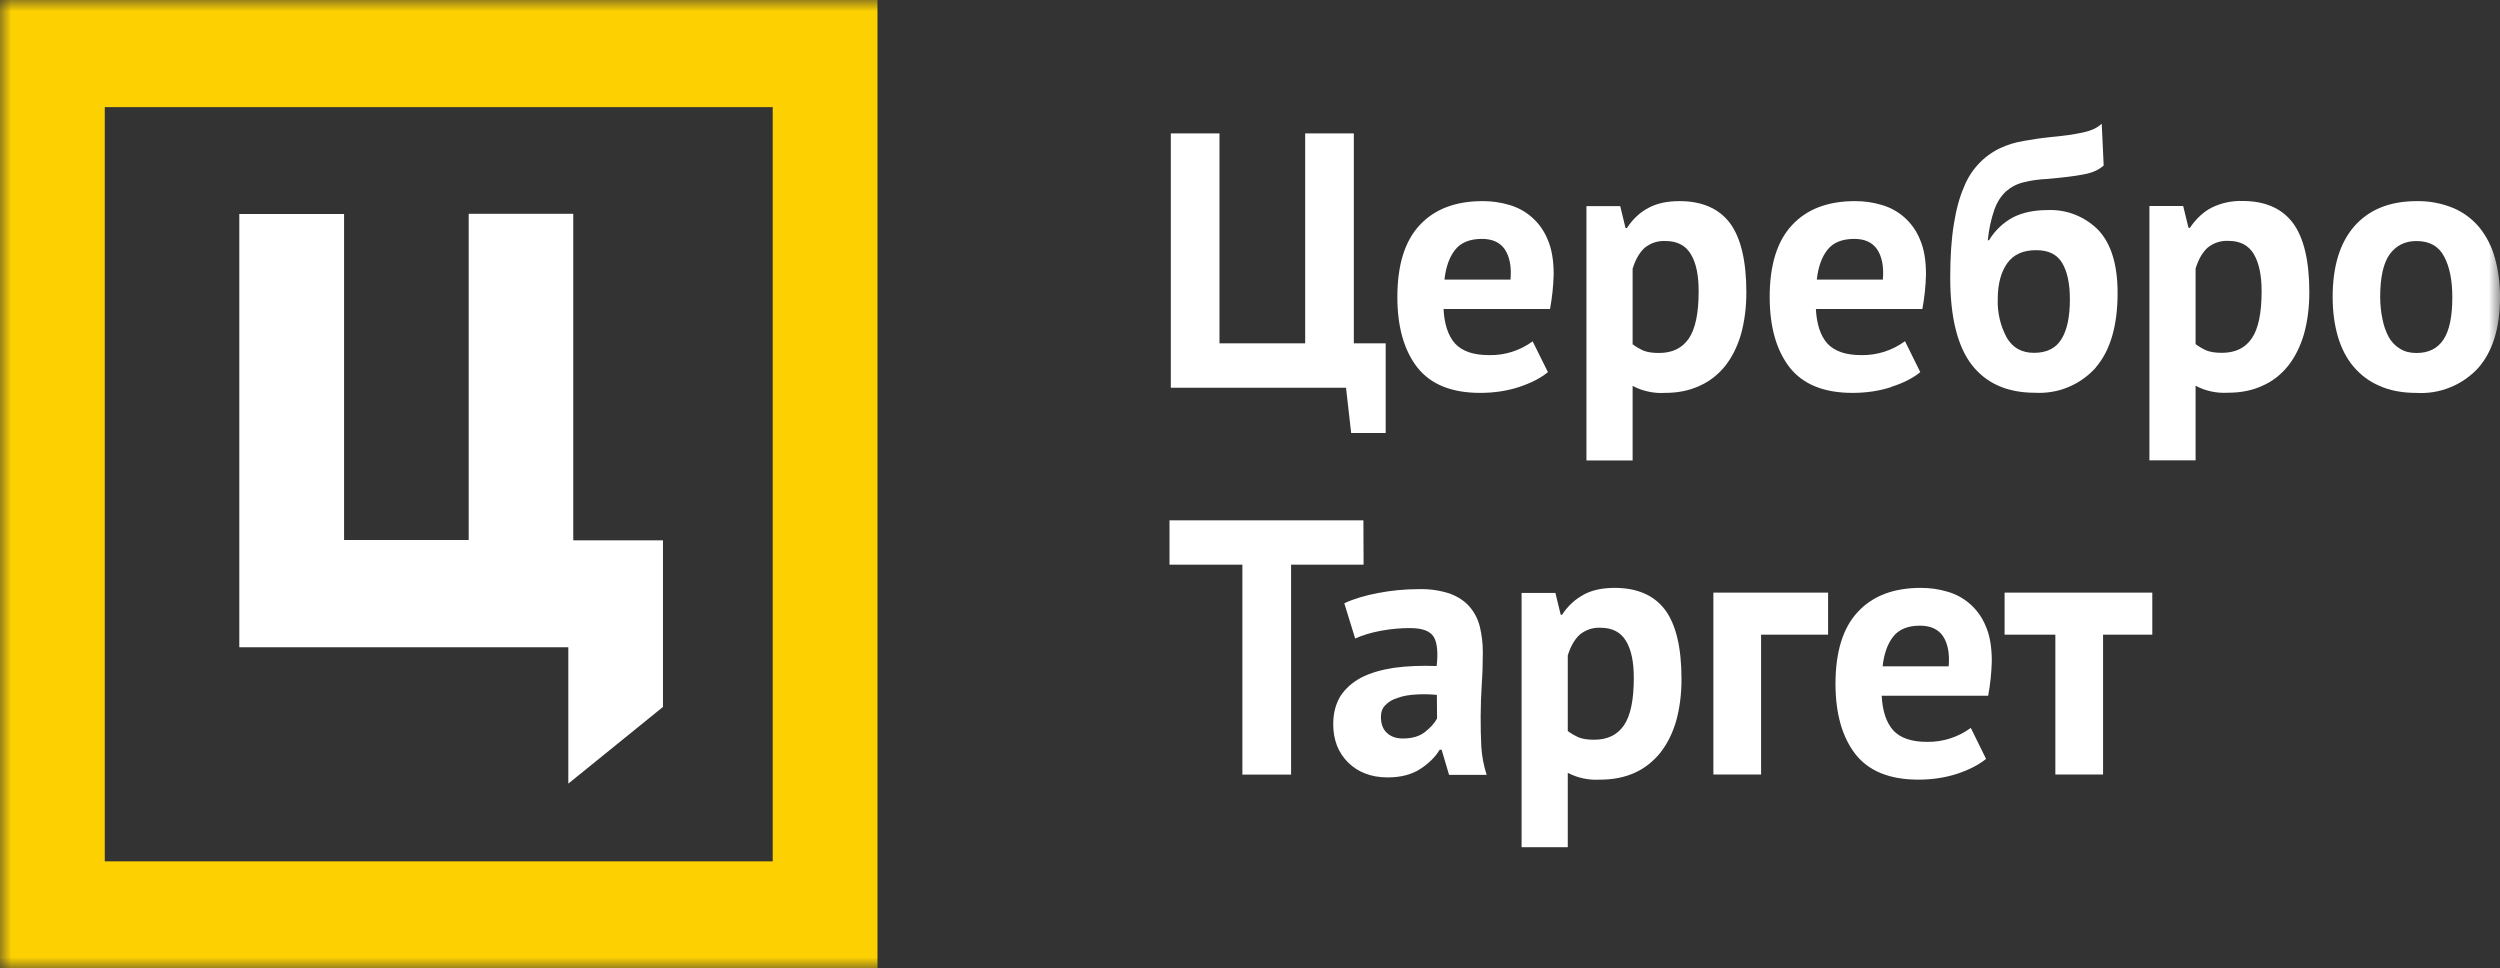
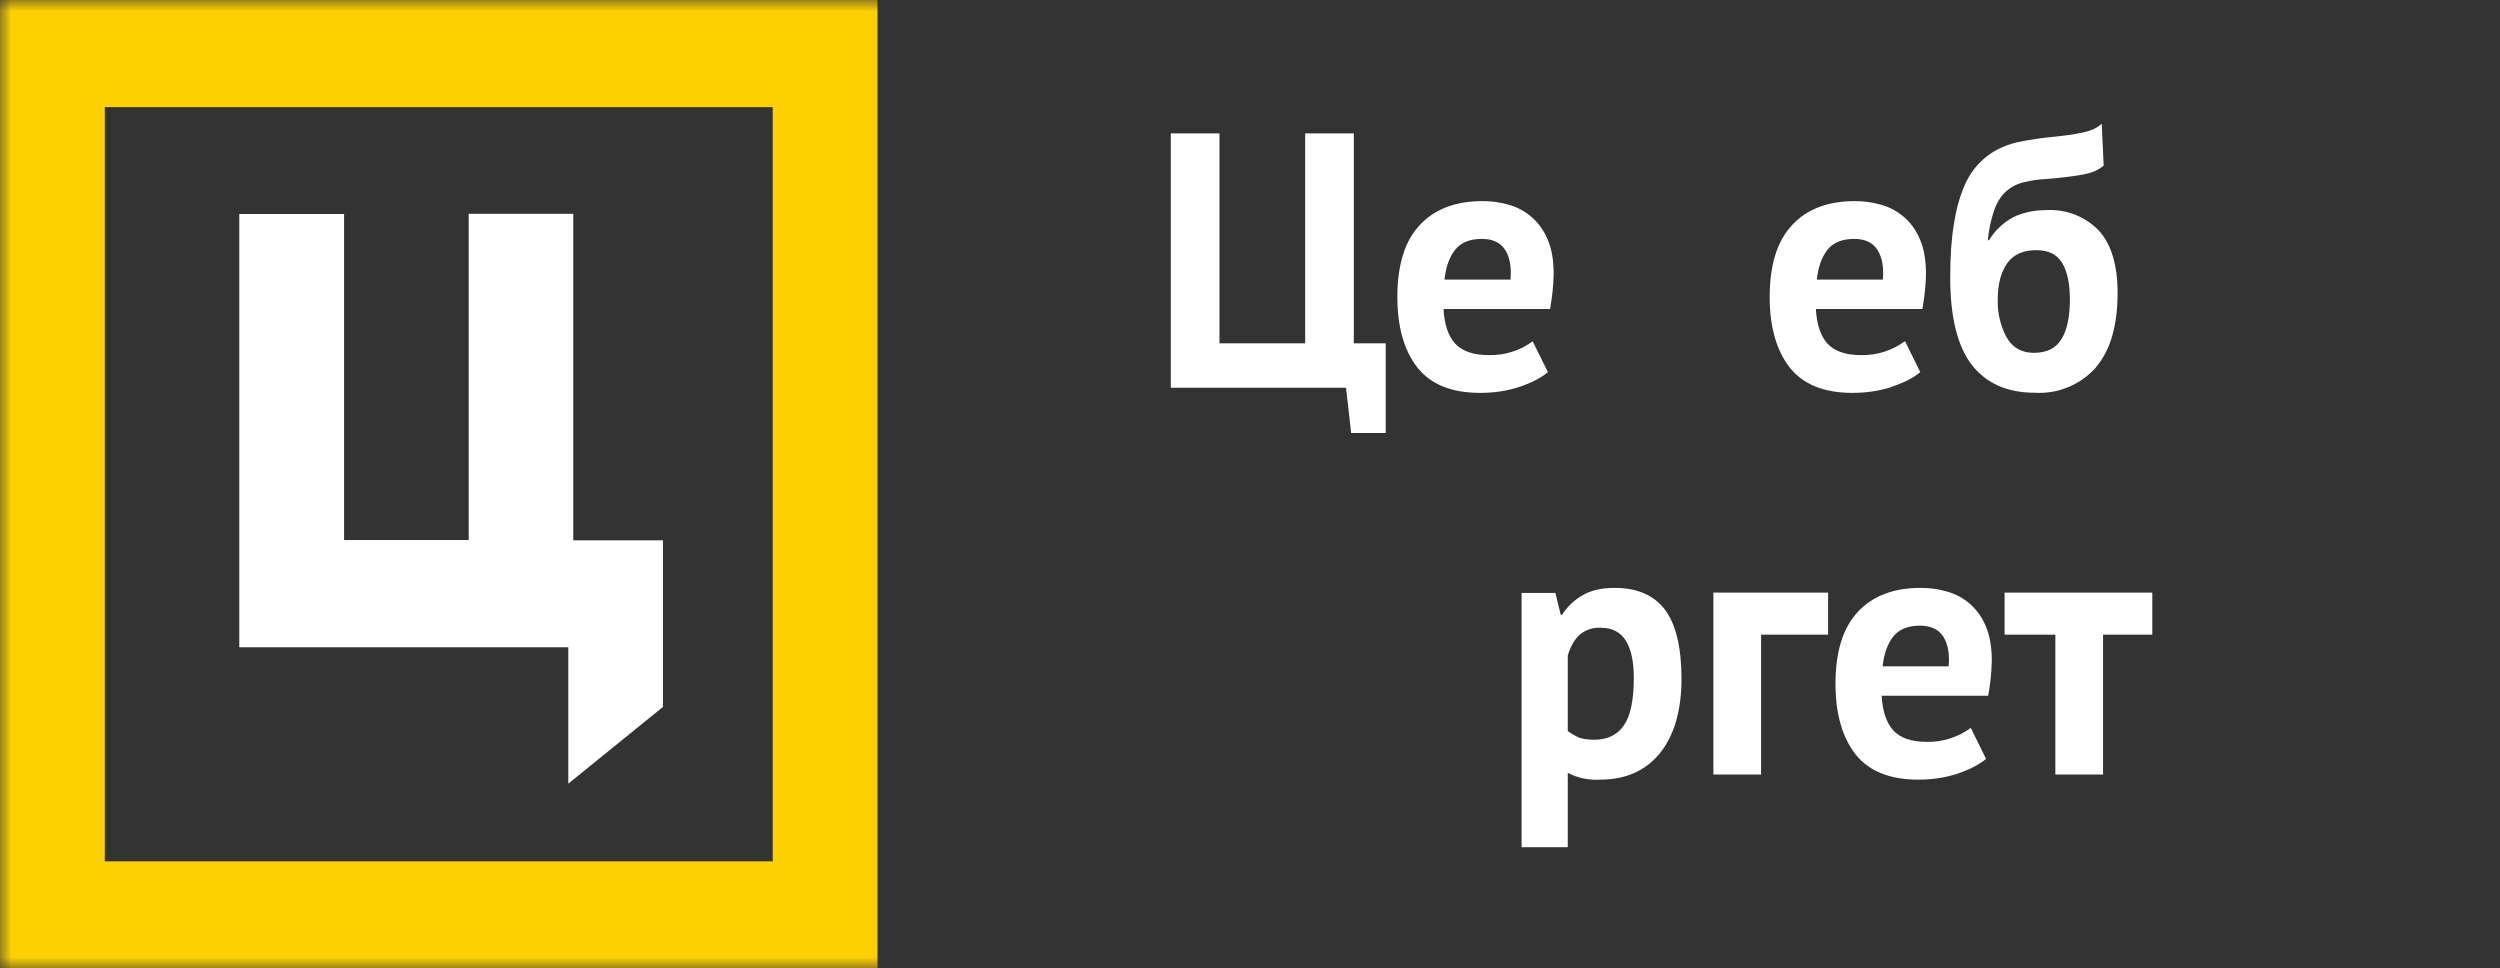
<svg xmlns="http://www.w3.org/2000/svg" width="111" height="43" viewBox="0 0 111 43" fill="none">
  <rect x="0" y="0" width="111" height="43" fill="#333333" stroke="none" />
  <g clip-path="url(#clip0_929_5066)">
    <mask id="mask0_929_5066" style="mask-type:luminance" maskUnits="userSpaceOnUse" x="0" y="0" width="111" height="43">
      <path d="M111 0H0V43H111V0Z" fill="white" />
    </mask>
    <g mask="url(#mask0_929_5066)">
      <path d="M59.992 19.226H61.525V15.244H60.11V5.922H57.95V15.244H54.145V5.922H51.984V17.214H59.763L59.992 19.226Z" fill="white" />
      <path d="M65.796 10.607C66.262 10.607 66.601 10.761 66.813 11.071C67.025 11.389 67.118 11.836 67.067 12.413H64.135C64.195 11.862 64.348 11.424 64.602 11.097C64.856 10.77 65.263 10.607 65.796 10.607ZM68.05 15.156C67.486 15.569 66.805 15.784 66.11 15.767C65.415 15.767 64.924 15.595 64.602 15.251C64.297 14.907 64.127 14.391 64.093 13.72H68.821C68.915 13.215 68.969 12.703 68.983 12.189C68.983 11.561 68.897 11.045 68.711 10.624C68.559 10.252 68.325 9.921 68.026 9.656C67.728 9.39 67.374 9.198 66.991 9.093C66.618 8.981 66.228 8.93 65.831 8.93C64.627 8.93 63.695 9.282 63.034 9.996C62.373 10.701 62.043 11.768 62.043 13.187C62.043 14.511 62.339 15.552 62.924 16.308C63.517 17.065 64.449 17.444 65.72 17.444C66.33 17.444 66.906 17.358 67.44 17.186C67.982 17.005 68.415 16.782 68.728 16.523L68.05 15.156Z" fill="white" />
-       <path d="M73.657 15.672C73.37 15.672 73.149 15.638 72.971 15.569C72.802 15.492 72.632 15.397 72.488 15.285V11.931C72.615 11.518 72.793 11.217 73.013 11.011C73.277 10.791 73.613 10.681 73.954 10.701C74.462 10.701 74.844 10.899 75.073 11.286C75.31 11.673 75.42 12.223 75.42 12.929C75.42 13.909 75.275 14.606 74.979 15.036C74.683 15.466 74.242 15.672 73.657 15.672ZM77.301 14.838C77.453 14.287 77.538 13.668 77.538 12.98C77.538 11.561 77.284 10.529 76.793 9.884C76.301 9.248 75.555 8.93 74.573 8.93C74.03 8.93 73.581 9.024 73.208 9.222C72.835 9.411 72.505 9.712 72.234 10.125H72.174L71.938 9.153H70.438V20.445H72.488V17.134C72.932 17.368 73.43 17.475 73.929 17.444C74.505 17.444 75.013 17.34 75.454 17.134C75.903 16.936 76.284 16.635 76.598 16.248C76.903 15.861 77.14 15.388 77.301 14.838Z" fill="white" />
      <path d="M82.328 10.607C82.794 10.607 83.133 10.761 83.345 11.071C83.556 11.389 83.65 11.836 83.599 12.413H80.667C80.727 11.862 80.879 11.424 81.133 11.097C81.387 10.77 81.794 10.607 82.328 10.607ZM83.972 17.177C84.514 17.005 84.946 16.782 85.26 16.523L84.582 15.148C84.019 15.563 83.337 15.78 82.641 15.767C81.947 15.767 81.455 15.595 81.133 15.251C80.828 14.907 80.659 14.391 80.625 13.72H85.353C85.447 13.215 85.501 12.703 85.514 12.189C85.514 11.561 85.429 11.045 85.243 10.624C85.091 10.252 84.857 9.92 84.559 9.655C84.26 9.389 83.906 9.197 83.523 9.093C83.15 8.981 82.76 8.93 82.362 8.93C81.159 8.93 80.226 9.282 79.566 9.996C78.905 10.701 78.574 11.768 78.574 13.187C78.574 14.511 78.871 15.552 79.456 16.308C80.049 17.065 80.981 17.444 82.252 17.444C82.862 17.444 83.438 17.358 83.972 17.186V17.177Z" fill="white" />
      <path d="M90.411 11.108C90.945 11.108 91.326 11.289 91.555 11.667C91.784 12.045 91.903 12.579 91.903 13.284C91.903 14.058 91.784 14.643 91.53 15.055C91.284 15.46 90.877 15.666 90.309 15.666C89.767 15.666 89.361 15.442 89.098 14.987C88.817 14.466 88.68 13.877 88.7 13.284C88.7 12.604 88.844 12.08 89.123 11.684C89.403 11.297 89.827 11.108 90.403 11.108H90.411ZM93.055 16.311C93.699 15.563 94.021 14.462 94.021 13.009C94.021 11.744 93.733 10.824 93.173 10.222C92.876 9.919 92.52 9.684 92.127 9.529C91.735 9.375 91.315 9.307 90.894 9.328C90.301 9.328 89.801 9.44 89.386 9.646C88.943 9.883 88.572 10.237 88.31 10.669H88.259C88.301 10.2 88.401 9.738 88.555 9.293C88.683 8.949 88.861 8.683 89.081 8.485C89.301 8.296 89.564 8.158 89.869 8.089C90.174 8.012 90.53 7.96 90.928 7.943C91.589 7.883 92.114 7.823 92.504 7.745C92.894 7.677 93.19 7.539 93.403 7.35L93.317 5.492C93.131 5.673 92.843 5.81 92.453 5.888C92.063 5.974 91.606 6.034 91.055 6.086C90.631 6.129 90.233 6.189 89.852 6.258C89.479 6.318 89.123 6.43 88.793 6.584C88.067 6.933 87.498 7.548 87.2 8.304C87.005 8.752 86.852 9.302 86.751 9.956C86.641 10.618 86.59 11.409 86.59 12.329C86.59 14.084 86.912 15.374 87.547 16.199C88.191 17.025 89.123 17.438 90.344 17.438C90.849 17.469 91.355 17.384 91.824 17.191C92.294 16.997 92.714 16.7 93.055 16.32V16.311Z" fill="white" />
-       <path d="M98.653 15.665C98.365 15.665 98.145 15.631 97.967 15.562C97.797 15.485 97.628 15.39 97.484 15.278V11.925C97.611 11.512 97.789 11.211 98.009 11.004C98.273 10.785 98.609 10.674 98.95 10.695C99.458 10.695 99.839 10.893 100.068 11.28C100.297 11.666 100.416 12.217 100.416 12.922C100.416 13.902 100.272 14.599 99.975 15.029C99.679 15.459 99.238 15.665 98.653 15.665ZM98.204 9.216C97.832 9.405 97.51 9.706 97.23 10.118H97.17L96.933 9.147H95.434V20.439H97.484V17.128C97.927 17.361 98.426 17.468 98.924 17.437C99.501 17.437 100.009 17.334 100.449 17.128C100.907 16.93 101.28 16.629 101.593 16.242C101.899 15.855 102.136 15.382 102.297 14.831C102.449 14.281 102.534 13.662 102.534 12.974C102.534 11.555 102.28 10.523 101.788 9.878C101.297 9.241 100.551 8.923 99.568 8.923C99.097 8.909 98.63 9.009 98.204 9.216Z" fill="white" />
-       <path d="M107.29 15.673C107.01 15.673 106.765 15.613 106.561 15.484C106.353 15.36 106.18 15.182 106.061 14.968C105.928 14.717 105.834 14.448 105.782 14.168C105.714 13.846 105.68 13.517 105.68 13.188C105.68 12.31 105.824 11.674 106.104 11.287C106.392 10.9 106.781 10.702 107.29 10.702C107.875 10.702 108.281 10.934 108.519 11.39C108.764 11.846 108.883 12.448 108.883 13.196C108.883 14.048 108.756 14.675 108.493 15.071C108.23 15.475 107.832 15.673 107.29 15.673ZM110.086 10.1C109.774 9.725 109.38 9.43 108.934 9.24C108.413 9.024 107.853 8.918 107.29 8.931C106.112 8.931 105.197 9.3 104.545 10.031C103.892 10.771 103.57 11.82 103.57 13.188C103.57 13.824 103.646 14.4 103.799 14.934C103.951 15.45 104.18 15.905 104.494 16.275C104.807 16.645 105.189 16.937 105.655 17.135C106.112 17.341 106.663 17.445 107.29 17.445C107.798 17.476 108.306 17.393 108.779 17.203C109.252 17.013 109.678 16.72 110.027 16.344C110.679 15.604 111.001 14.555 111.001 13.188C111.001 12.551 110.917 11.975 110.772 11.45C110.639 10.957 110.405 10.497 110.086 10.1Z" fill="white" />
-       <path d="M60.535 23.102H51.926V25.071H55.162V34.393H57.324V25.071H60.543L60.535 23.102Z" fill="white" />
-       <path d="M63.805 31.903C63.686 32.118 63.508 32.316 63.263 32.505C63.025 32.694 62.695 32.789 62.288 32.789C61.983 32.789 61.746 32.703 61.568 32.531C61.398 32.367 61.313 32.135 61.313 31.834C61.313 31.619 61.373 31.438 61.517 31.301C61.653 31.163 61.831 31.051 62.068 30.983C62.297 30.897 62.559 30.854 62.864 30.836C63.175 30.816 63.486 30.822 63.797 30.854L63.805 31.903ZM65.788 30.406C65.822 29.933 65.838 29.46 65.838 28.979C65.838 28.549 65.788 28.162 65.703 27.818C65.621 27.49 65.464 27.187 65.245 26.932C65.025 26.683 64.737 26.493 64.373 26.356C63.929 26.211 63.465 26.145 63 26.158C62.365 26.158 61.763 26.218 61.187 26.33C60.602 26.442 60.102 26.588 59.687 26.786L60.17 28.351C60.467 28.213 60.847 28.093 61.305 28.007C61.763 27.921 62.195 27.887 62.601 27.887C63.153 27.887 63.5 28.016 63.661 28.282C63.813 28.54 63.855 28.97 63.788 29.572C63.093 29.546 62.466 29.572 61.898 29.65C61.339 29.736 60.856 29.873 60.449 30.08C60.043 30.295 59.737 30.57 59.517 30.905C59.306 31.249 59.195 31.662 59.195 32.161C59.195 32.505 59.255 32.832 59.365 33.115C59.479 33.397 59.65 33.652 59.865 33.863C60.081 34.075 60.337 34.239 60.619 34.345C60.907 34.457 61.237 34.517 61.61 34.517C62.203 34.517 62.678 34.388 63.051 34.147C63.424 33.907 63.72 33.623 63.923 33.287H64.008L64.339 34.405H66.008C65.878 34.004 65.799 33.588 65.771 33.167C65.726 32.25 65.732 31.331 65.788 30.415V30.406Z" fill="white" />
      <path d="M70.779 32.844C70.491 32.844 70.27 32.81 70.093 32.741C69.923 32.663 69.753 32.569 69.609 32.457V29.103C69.736 28.69 69.914 28.389 70.135 28.183C70.398 27.963 70.734 27.852 71.075 27.873C71.583 27.873 71.965 28.071 72.194 28.458C72.431 28.845 72.541 29.395 72.541 30.101C72.541 31.081 72.397 31.778 72.1 32.208C71.804 32.638 71.363 32.844 70.779 32.844ZM70.329 26.394C69.934 26.606 69.599 26.917 69.355 27.297H69.296L69.059 26.325H67.559V37.617H69.609V34.315C70.054 34.544 70.552 34.648 71.05 34.616C71.626 34.616 72.134 34.512 72.575 34.315C73.032 34.108 73.405 33.807 73.719 33.42C74.024 33.033 74.261 32.56 74.422 32.01C74.575 31.459 74.659 30.84 74.659 30.152C74.659 28.733 74.405 27.701 73.914 27.056C73.422 26.42 72.677 26.102 71.694 26.102C71.152 26.102 70.702 26.196 70.329 26.394Z" fill="white" />
      <path d="M76.074 34.388H78.192V28.179H81.167V26.312H76.074V34.388Z" fill="white" />
      <path d="M83.589 29.585C83.648 29.034 83.801 28.596 84.055 28.269C84.309 27.942 84.716 27.779 85.241 27.779C85.707 27.779 86.055 27.933 86.267 28.243C86.478 28.561 86.572 29.008 86.521 29.585H83.589ZM86.445 26.265C86.072 26.153 85.682 26.102 85.284 26.102C84.08 26.102 83.148 26.454 82.488 27.168C81.827 27.873 81.496 28.94 81.496 30.359C81.496 31.683 81.793 32.724 82.377 33.48C82.97 34.237 83.903 34.616 85.173 34.616C85.783 34.616 86.36 34.53 86.893 34.358C87.436 34.177 87.868 33.953 88.181 33.695L87.504 32.319C86.939 32.733 86.259 32.95 85.563 32.939C84.868 32.939 84.369 32.767 84.055 32.423C83.75 32.079 83.581 31.563 83.547 30.892H88.275C88.368 30.387 88.422 29.875 88.436 29.361C88.436 28.733 88.351 28.217 88.165 27.796C88.013 27.424 87.779 27.092 87.481 26.827C87.182 26.561 86.828 26.369 86.445 26.265Z" fill="white" />
      <path d="M89.004 28.179H91.258V34.388H93.376V28.179H95.562V26.312H89.004V28.179Z" fill="white" />
      <path d="M25.233 34.793L29.436 31.388V23.992H25.453V9.492H20.81V23.975H15.277V9.501H10.625V28.739H25.233V34.793Z" fill="white" />
      <path d="M4.652 4.756H34.308V38.244H4.652V4.756ZM0 0V43H38.96V0H0Z" fill="#FDD101" />
    </g>
  </g>
  <defs>
    <clipPath id="clip0_929_5066">
      <rect width="111" height="43" fill="white" />
    </clipPath>
  </defs>
</svg>